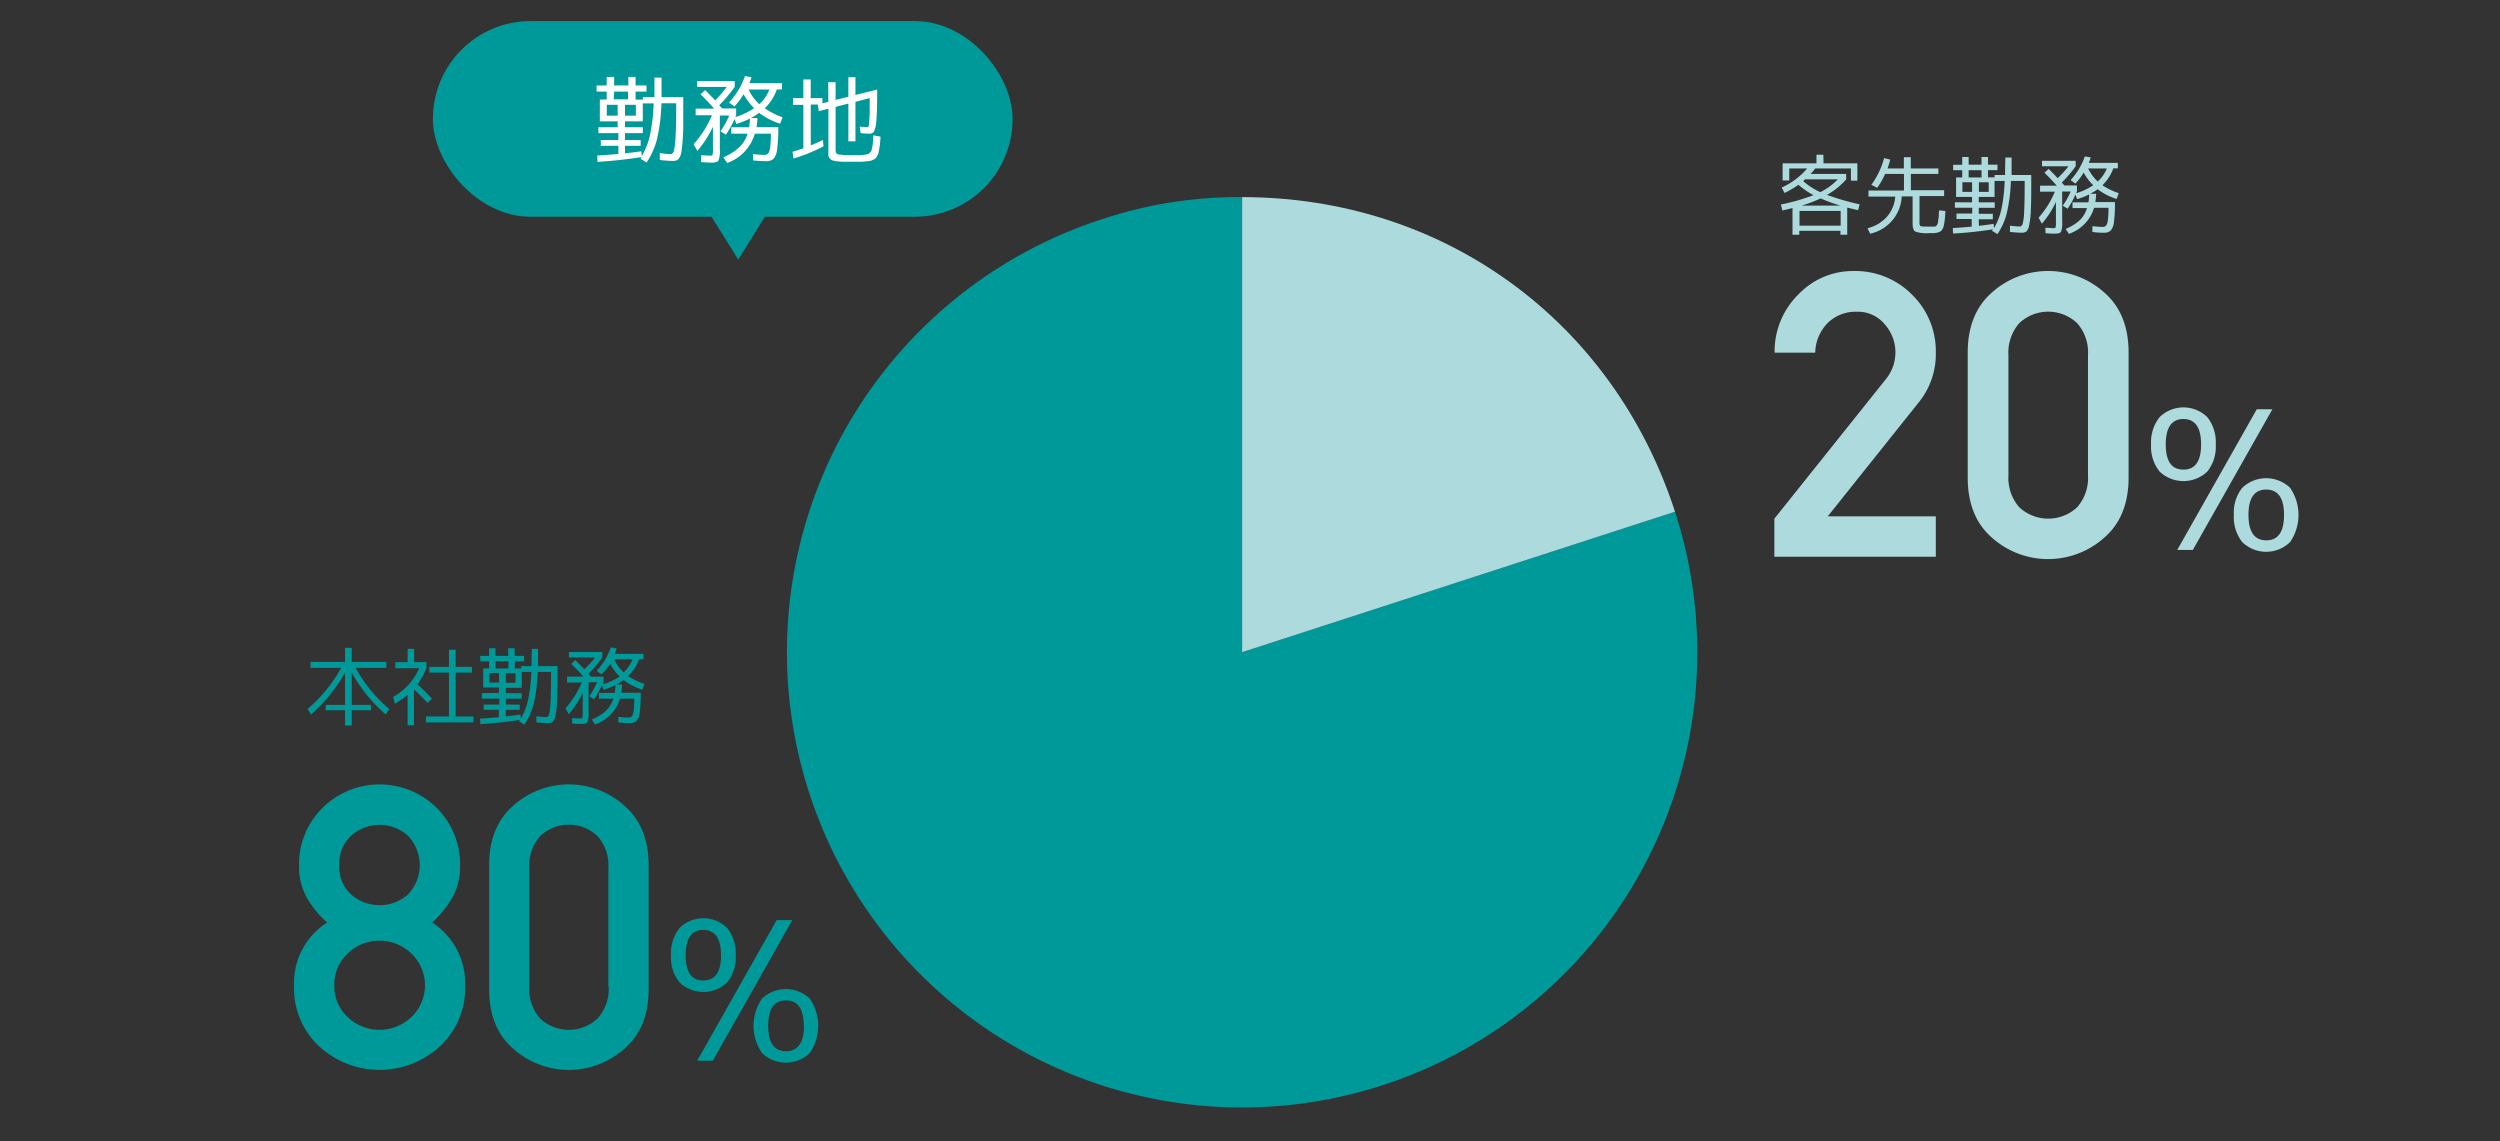
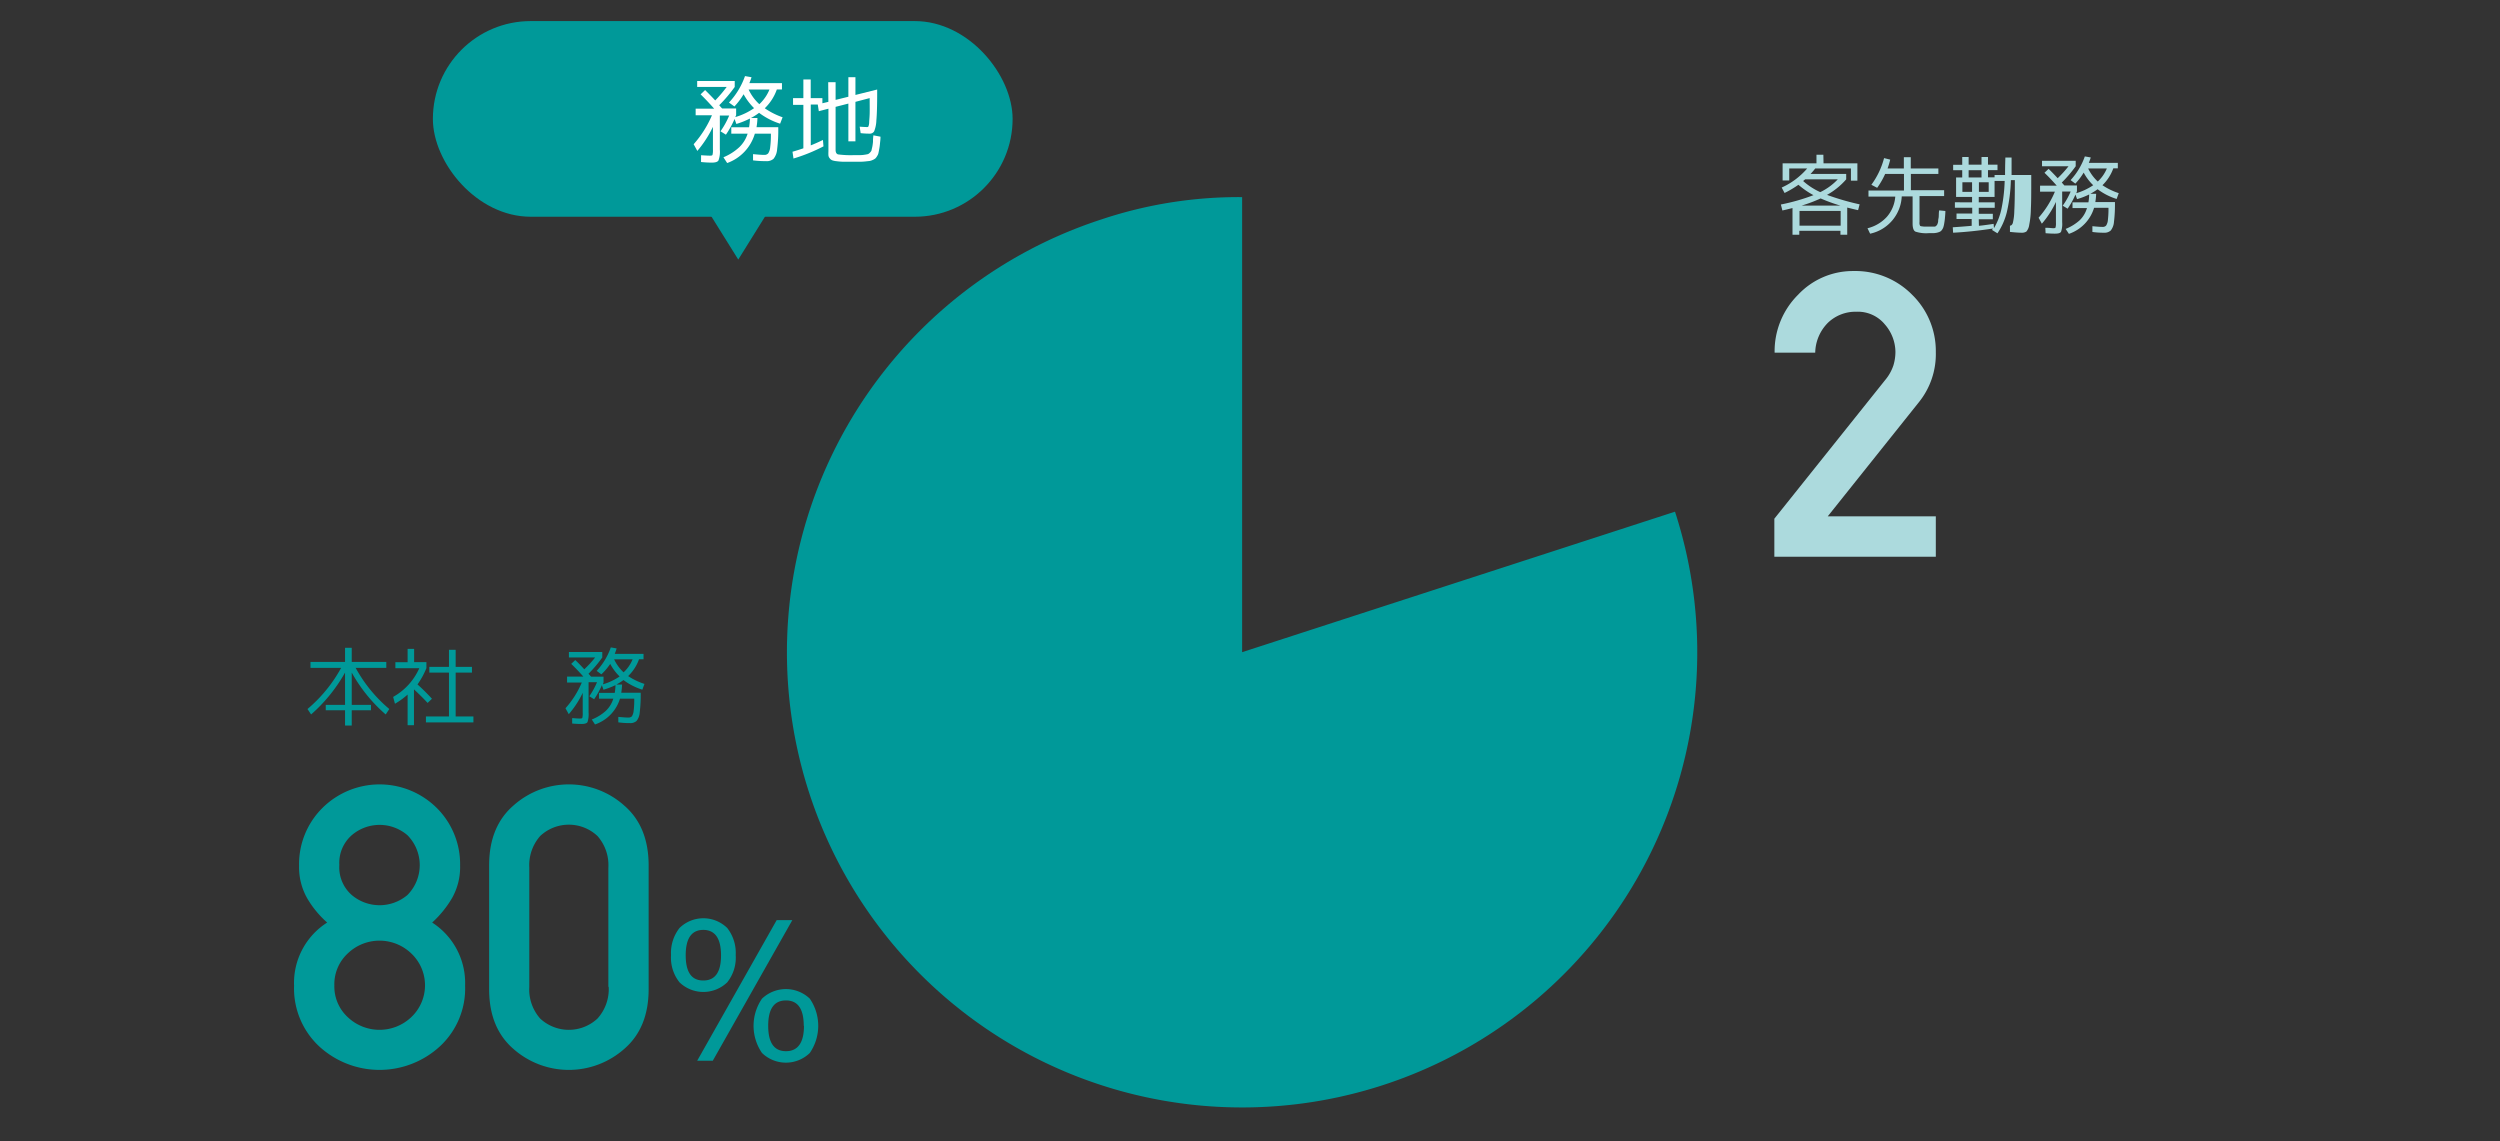
<svg xmlns="http://www.w3.org/2000/svg" viewBox="0 0 460 210">
  <rect x="0" y="0" width="460" height="210" fill="#333333" stroke="none" />
  <defs>
    <style>.cls-1{fill:#099;}.cls-2{fill:none;}.cls-3{fill:#fff;}.cls-4{fill:#acdadd;}</style>
  </defs>
  <g id="レイヤー_2" data-name="レイヤー 2">
    <g id="レイヤー_3" data-name="レイヤー 3">
      <path class="cls-1" d="M54.11,181.37a13.15,13.15,0,0,1,6.09-11.62,18.22,18.22,0,0,1-3.73-4.56,11.59,11.59,0,0,1-1.44-5.9,14.58,14.58,0,0,1,4.27-10.6,14.93,14.93,0,0,1,21.09,0,14.58,14.58,0,0,1,4.27,10.6,11.6,11.6,0,0,1-1.45,5.9,19.45,19.45,0,0,1-3.69,4.56,13.23,13.23,0,0,1,6.06,11.62,14.51,14.51,0,0,1-4.66,11.18,16.41,16.41,0,0,1-22.17,0A14.57,14.57,0,0,1,54.11,181.37Zm7.41-.07A7.69,7.69,0,0,0,64,187.17a8.49,8.49,0,0,0,11.66,0,8.06,8.06,0,0,0,0-11.75,8.43,8.43,0,0,0-11.66,0A7.73,7.73,0,0,0,61.52,181.3Zm.92-22.15a6.75,6.75,0,0,0,2.28,5.53,7.93,7.93,0,0,0,10.25,0,7.82,7.82,0,0,0,0-11,7.86,7.86,0,0,0-10.25,0A6.75,6.75,0,0,0,62.44,159.15Z" />
      <path class="cls-1" d="M90,182V159.22q0-7.12,4.47-11a15.3,15.3,0,0,1,20.39,0q4.48,3.87,4.49,11V182q0,7.13-4.49,11a15.39,15.39,0,0,1-20.39,0Q90,189.13,90,182Zm21.94-.43V159.64a8.09,8.09,0,0,0-2-5.81,7.7,7.7,0,0,0-10.55,0,8.12,8.12,0,0,0-2,5.81v21.94a8.09,8.09,0,0,0,2,5.83,7.73,7.73,0,0,0,10.55,0A8.06,8.06,0,0,0,112,181.58Z" />
      <path class="cls-1" d="M133.81,180.75a6.33,6.33,0,0,1-8.78,0,7.25,7.25,0,0,1-1.56-5,7.43,7.43,0,0,1,1.56-5,6.28,6.28,0,0,1,8.78,0,7.43,7.43,0,0,1,1.56,5A7.25,7.25,0,0,1,133.81,180.75Zm-4.39-9.65q-3.25,0-3.25,4.67t3.25,4.64q3.26,0,3.25-4.64T129.42,171.1Zm13.49-1.8h2.88l-14.64,25.88h-2.87ZM149,193.75a6.32,6.32,0,0,1-8.79,0,8.82,8.82,0,0,1,0-10,6.37,6.37,0,0,1,8.79,0,8.82,8.82,0,0,1,0,10Zm-1.11-5c0-3.12-1.09-4.67-3.27-4.67s-3.27,1.55-3.27,4.67,1.09,4.67,3.27,4.67S147.93,191.86,147.93,188.75Z" />
      <rect class="cls-2" width="460" height="210" />
      <rect class="cls-1" x="79.65" y="3.88" width="106.67" height="36" rx="18" />
-       <path class="cls-3" d="M113.65,23.42v-1.1h-3.28v-4h1.26V16.85h-1.86V15.73h1.86V14.16H113v1.57h2.62V14.16h1.33v1.57h2v1.12h-2v1.48h1.34v-.46h2.13c0-1.08,0-2.27,0-3.59h1.3c0,1.29,0,2.49,0,3.59h4v.83c0,1.75,0,3.21,0,4.36s-.06,2.16-.13,3-.15,1.49-.22,1.93a2.68,2.68,0,0,1-.38,1.06,1.07,1.07,0,0,1-.53.47,2.2,2.2,0,0,1-.7.09c-.53,0-1.31-.06-2.36-.17V28.17a18,18,0,0,0,2,.19q.39,0,.57-.51a12.31,12.31,0,0,0,.32-2.47c.09-1.32.13-3.27.13-5.88V19h-2.72a32.92,32.92,0,0,1-.81,6.6,13.67,13.67,0,0,1-1.92,4.3l-1.09-.69a.61.61,0,0,0,.1-.15l.09-.16c-2.73.43-5.44.72-8.15.88l0-1.17c1.46-.08,2.75-.17,3.86-.28V26.83h-3.23V25.76h3.23V24.5H110.1V23.42Zm-2-2.14h2v-2h-2Zm1.28-3h2.62V16.85H113ZM115,28.21c1.09-.12,2.1-.24,3-.37l.08.88a12.81,12.81,0,0,0,1.51-3.82,33.56,33.56,0,0,0,.68-5.87h-2v3.29H115v1.1h3.27V24.5H115v1.26h2.88v1.07H115Zm2-6.93v-2h-2v2Z" />
      <path class="cls-3" d="M135.13,19.59l-1-.72A13.81,13.81,0,0,0,137.08,14l1.2.21a9.74,9.74,0,0,1-.4,1.09h6v1.16h-.94a8.92,8.92,0,0,1-2.22,3.46A13.48,13.48,0,0,0,144,21.58l-.46,1.18a13,13,0,0,1-3.87-2,10.73,10.73,0,0,1-1.49.95h1.19a12.36,12.36,0,0,1-.17,1.7h4a28.29,28.29,0,0,1-.21,4.07,3.13,3.13,0,0,1-.66,1.74,1.89,1.89,0,0,1-1.38.43c-.46,0-1.26,0-2.39-.14V28.36c1,.1,1.67.14,2.05.14a.92.92,0,0,0,.73-.27,2.37,2.37,0,0,0,.37-1.11,17.23,17.23,0,0,0,.13-2.52h-2.95A8.18,8.18,0,0,1,133.8,30l-.69-1.06A9.79,9.79,0,0,0,136,27.11a5.82,5.82,0,0,0,1.56-2.51h-3V23.42h3.27a11.4,11.4,0,0,0,.16-1.61,15.43,15.43,0,0,1-2.5,1l-.33-.92a17,17,0,0,1-1.59,2.89l-1-.62a14.82,14.82,0,0,0,1.6-2.9h-1.72v6.26a4.62,4.62,0,0,1-.25,2c-.16.27-.57.4-1.21.4-.28,0-.93,0-2-.11L129,28.56c.87.06,1.4.08,1.6.08s.45,0,.5-.14a3.45,3.45,0,0,0,.08-1V23.34a20.47,20.47,0,0,1-2.87,4.43l-.68-1.23A19.61,19.61,0,0,0,131,21.21h-3V20h3.41c-1-1.13-1.84-2-2.5-2.64l.83-.79c.59.58,1.22,1.22,1.86,1.91A24.47,24.47,0,0,0,133.71,16h-5.43V14.9h6.91V16a27.32,27.32,0,0,1-2.85,3.36q.34.41.54.6h2.57v1.21a1.57,1.57,0,0,1-.07.18.56.56,0,0,0-.07.19,11.83,11.83,0,0,0,3.44-1.64,11.18,11.18,0,0,1-1.93-2.56A12.49,12.49,0,0,1,135.13,19.59Zm4.59-.42a7.65,7.65,0,0,0,1.86-2.69h-3.83A8.47,8.47,0,0,0,139.72,19.17Z" />
      <path class="cls-3" d="M152.39,15.13h1.36v3.25l2.35-.58V14.2h1.3v3.27l4-1v.7c0,2.28-.05,3.94-.15,5a5.81,5.81,0,0,1-.41,2,.93.93,0,0,1-.85.42c-.25,0-.8,0-1.63-.09l-.18-1.19c.72.05,1.19.07,1.41.07a.24.24,0,0,0,.21-.14,2.53,2.53,0,0,0,.13-.68c0-.36.07-.89.09-1.61s0-1.68,0-2.9l-2.62.69V26h-1.3V19.06l-2.35.6v7.91q0,.7.45.84a18,18,0,0,0,3.05.13h1.06a4.77,4.77,0,0,0,.78-.07,5.75,5.75,0,0,0,.6-.11,1,1,0,0,0,.39-.29,1.17,1.17,0,0,0,.29-.42c0-.11.07-.33.14-.67a8.68,8.68,0,0,0,.12-.88c0-.25,0-.65.08-1.2l1.3.25c0,.5-.06.91-.09,1.21a9.29,9.29,0,0,1-.13,1c-.06.34-.11.59-.15.77a1.52,1.52,0,0,1-.24.57,2.09,2.09,0,0,1-.32.44,1.86,1.86,0,0,1-.47.28,2.34,2.34,0,0,1-.6.2l-.83.09a9,9,0,0,1-1,.05h-3.05a11.36,11.36,0,0,1-1.22-.1,3.29,3.29,0,0,1-.82-.18,1.11,1.11,0,0,1-.43-.36,1,1,0,0,1-.23-.52,7.09,7.09,0,0,1,0-.76V20l-1.77.46-.19-1.23h-1.29v7.52c.8-.32,1.54-.65,2.24-1l.1,1.18A31.58,31.58,0,0,1,146,29.17l-.18-1.25c1-.29,1.61-.5,2-.63v-8h-1.9V18.06h1.9V14.62h1.35v3.44h2.15V19l1.1-.26Z" />
      <polygon class="cls-1" points="141.53 38.62 135.84 47.76 130.14 38.62 141.53 38.62" />
      <path class="cls-1" d="M228.55,120,308.2,94.15A83.75,83.75,0,1,1,202.67,40.37a79.59,79.59,0,0,1,25.88-4.1Z" />
-       <path class="cls-4" d="M228.55,120V36.27c37,0,68.22,22.68,79.65,57.88Z" />
      <path class="cls-1" d="M62.77,122.89H57.13V121.8h6.36v-2.6h1.23v2.6h6.36v1.09H65.44a26.45,26.45,0,0,0,6.19,7.57l-.66,1a28.36,28.36,0,0,1-6.25-7.71v5.94h3.54v1H64.72v2.81H63.49v-2.81H59.94v-1h3.55v-5.94a29.24,29.24,0,0,1-6.25,7.71l-.66-1A26.61,26.61,0,0,0,62.77,122.89Z" />
      <path class="cls-1" d="M76.2,121.83h2.26v1.1a14.25,14.25,0,0,1-1.64,3c1,.9,1.87,1.78,2.66,2.64l-.8.77c-.71-.77-1.54-1.6-2.51-2.5v6.6H75v-5.64a13.5,13.5,0,0,1-2.33,1.69l-.33-1.26a11.29,11.29,0,0,0,4.81-5.28H72.75v-1.1H75v-2.46H76.2Zm7.64,10h3.27v1.09H78.37v-1.09h4.24v-8.07H79v-1.06h3.61v-3.14h1.23v3.14h3v1.06h-3Z" />
-       <path class="cls-1" d="M91.82,127.49v-1H88.91V123H90v-1.32H88.37v-1H90v-1.4h1.16v1.4h2.35v-1.4h1.19v1.4h1.73v1H94.73V123h1.18v-.43h1.9c0-1,0-2,.07-3.18H99c0,1.16,0,2.22,0,3.18h3.59v.75c0,2.34,0,4.13-.07,5.39a17.31,17.31,0,0,1-.3,2.89,2.37,2.37,0,0,1-.52,1.24,1.46,1.46,0,0,1-.89.22c-.48,0-1.18-.05-2.11-.15v-1.12a14.92,14.92,0,0,0,1.8.15c.22,0,.39-.15.51-.46a9.65,9.65,0,0,0,.28-2.2c.06-1.17.1-2.91.1-5.23v-.42H98.93a29.15,29.15,0,0,1-.73,5.88,12.47,12.47,0,0,1-1.71,3.83l-1-.62.09-.13.07-.13q-3.82.59-7.26.77l-.06-1c1-.06,2.17-.15,3.45-.26v-1.37H89v-.95h2.87v-1.1H88.66v-1Zm-1.76-1.9h1.76v-1.75H90.06ZM91.19,123h2.35v-1.32H91.19Zm1.88,8.82c.69-.07,1.59-.19,2.69-.36l.06.79a11.6,11.6,0,0,0,1.33-3.4,30.07,30.07,0,0,0,.62-5.22H96v2.92H93.07v1H96v1H93.07v1.1h2.56v.95H93.07Zm1.78-6.19v-1.75H93.07v1.75Z" />
      <path class="cls-1" d="M110.65,124.08l-.86-.64a12.27,12.27,0,0,0,2.6-4.32l1.07.19a8.49,8.49,0,0,1-.35,1h5.3v1h-.83a8.07,8.07,0,0,1-2,3.09,12.07,12.07,0,0,0,3,1.44l-.39,1.06a11.44,11.44,0,0,1-3.47-1.77,10.08,10.08,0,0,1-1.32.83l1.06,0a10.57,10.57,0,0,1-.15,1.5h3.58a26.3,26.3,0,0,1-.18,3.63,2.82,2.82,0,0,1-.58,1.56,1.71,1.71,0,0,1-1.24.4c-.41,0-1.12,0-2.12-.14l0-1c.87.08,1.48.12,1.84.12a.87.87,0,0,0,.66-.23,2.29,2.29,0,0,0,.32-1,15.61,15.61,0,0,0,.11-2.25h-2.62a7.26,7.26,0,0,1-4.6,4.75l-.59-.91a8.61,8.61,0,0,0,2.58-1.59,5.21,5.21,0,0,0,1.38-2.25h-2.64v-1.06h2.9a8.89,8.89,0,0,0,.14-1.43,13.44,13.44,0,0,1-2.21.85l-.3-.83a15,15,0,0,1-1.42,2.58l-.89-.55a13.77,13.77,0,0,0,1.42-2.58h-1.55v5.59a4.55,4.55,0,0,1-.2,1.75c-.14.22-.5.34-1.09.34-.25,0-.83,0-1.73-.08l0-1c.77.06,1.24.08,1.41.08s.41,0,.46-.14a3.14,3.14,0,0,0,.07-.87v-3.72a17.23,17.23,0,0,1-2.57,3.93l-.6-1.09a17,17,0,0,0,3-4.74h-2.71v-1.08h3c-.8-.91-1.55-1.69-2.24-2.35l.75-.7c.55.52,1.1,1.09,1.66,1.7a19.56,19.56,0,0,0,2-2.18h-4.83v-1h6.14v1a22.61,22.61,0,0,1-2.54,3l.48.54h2.29v1.08a.57.57,0,0,0-.06.15l-.06.18a11.11,11.11,0,0,0,3.08-1.45,9.43,9.43,0,0,1-1.73-2.31A11.23,11.23,0,0,1,110.65,124.08Zm4.09-.37a6.74,6.74,0,0,0,1.66-2.39H113A7.82,7.82,0,0,0,114.74,123.71Z" />
      <path class="cls-4" d="M326.48,102.44v-7l20.38-25.5a8.24,8.24,0,0,0,1.54-2.75,8.73,8.73,0,0,0,.36-2.43,7.8,7.8,0,0,0-1.94-5.06,6.43,6.43,0,0,0-5.25-2.34,7.32,7.32,0,0,0-5.2,2A8,8,0,0,0,334,64.89h-7.47a14.66,14.66,0,0,1,4.33-10.67A13.82,13.82,0,0,1,341,49.87a14.68,14.68,0,0,1,10.85,4.38,14.49,14.49,0,0,1,4.34,10.57A14.09,14.09,0,0,1,353.08,74L336.31,95h19.88v7.44Z" />
-       <path class="cls-4" d="M362.06,87.88v-23q0-7.19,4.5-11.1a15.47,15.47,0,0,1,20.58,0q4.53,3.91,4.52,11.1v23q0,7.2-4.52,11.09a15.52,15.52,0,0,1-20.58,0Q362.06,95.07,362.06,87.88Zm22.13-.43V65.32a8.1,8.1,0,0,0-2-5.86,7.76,7.76,0,0,0-10.64,0,8.18,8.18,0,0,0-2,5.86V87.45a8.21,8.21,0,0,0,2,5.89,7.82,7.82,0,0,0,10.64,0A8.13,8.13,0,0,0,384.19,87.45Z" />
-       <path class="cls-4" d="M406.15,86.76a6.37,6.37,0,0,1-8.79,0,7.3,7.3,0,0,1-1.56-5,7.4,7.4,0,0,1,1.56-5,6.27,6.27,0,0,1,8.79,0,7.45,7.45,0,0,1,1.55,5A7.34,7.34,0,0,1,406.15,86.76Zm-4.4-9.66q-3.25,0-3.25,4.67c0,3.1,1.08,4.64,3.25,4.64S405,84.87,405,81.77,403.92,77.1,401.75,77.1Zm13.5-1.8h2.87l-14.64,25.89h-2.87Zm6.12,24.45a6.32,6.32,0,0,1-8.79,0,7.38,7.38,0,0,1-1.55-5,7.32,7.32,0,0,1,1.55-5,6.37,6.37,0,0,1,8.79,0,8.82,8.82,0,0,1,0,10Zm-1.11-5q0-4.66-3.27-4.67t-3.27,4.67q0,4.66,3.27,4.67T420.26,94.75Z" />
      <path class="cls-4" d="M335.53,30.05h6.23v3.19h-1.19V31H334a10.13,10.13,0,0,1-.86,1h6.56v1a13.2,13.2,0,0,1-3.53,2.86,47,47,0,0,0,6,1.74l-.28,1.07c-.81-.18-1.47-.34-2-.48v5h-1.25v-.72h-7.57v.72h-1.25V38.28q-1.22.31-1.86.45l-.28-1.1a37.22,37.22,0,0,0,6-1.72A15.14,15.14,0,0,1,330.91,34a19.45,19.45,0,0,1-2.55,1.51l-.53-1A13.56,13.56,0,0,0,332.52,31h-3.3v2.21H328V30.05h6.23V28.47h1.27Zm3.15,11.47V38.81h-7.57v2.71Zm-.05-3.69A29.78,29.78,0,0,1,335,36.51a26.55,26.55,0,0,1-3.5,1.32Zm-3.7-2.48A11,11,0,0,0,338.15,33h-6l-.19.15-.18.16A12.23,12.23,0,0,0,334.93,35.35Z" />
      <path class="cls-4" d="M344.33,34a14.39,14.39,0,0,0,2.34-4.91l1.13.28a15.19,15.19,0,0,1-.49,1.63h3V28.92h1.27V31h5.08v1H351.6v3h6.12v1.08h-4.53v4.74a1.82,1.82,0,0,0,0,.41.9.9,0,0,0,.08.25c0,.09.14.14.29.16l.51.06.86,0h.44l.36,0,.29,0a.51.51,0,0,0,.21-.13,1,1,0,0,0,.18-.18,1.73,1.73,0,0,0,.12-.28,1.59,1.59,0,0,0,.09-.38c0-.1,0-.28.06-.53s.05-.47.06-.66,0-.47.07-.83l1.14.11c0,.54-.06,1-.08,1.28s-.07.63-.13,1-.12.57-.17.73a1.89,1.89,0,0,1-.26.48.94.94,0,0,1-.36.32,2.76,2.76,0,0,1-.52.18,3.87,3.87,0,0,1-.66.09h-.89a6.25,6.25,0,0,1-2.46-.29c-.33-.19-.5-.68-.5-1.47v-5h-2A7.37,7.37,0,0,1,344.1,43L343.62,42a7.1,7.1,0,0,0,3.57-2.11,6.39,6.39,0,0,0,1.54-3.72H343.8V35.06h6.53V32h-3.46a14.48,14.48,0,0,1-1.47,2.56Z" />
-       <path class="cls-4" d="M362.86,37.23v-1h-2.94V32.65h1.13V31.32h-1.67v-1h1.67V28.89h1.18V30.3h2.37V28.89h1.19V30.3h1.75v1h-1.75v1.33H367v-.43h1.93q0-1.44.06-3.21h1.14c0,1.17,0,2.24,0,3.21h3.62V33c0,2.36,0,4.17-.07,5.43a15.68,15.68,0,0,1-.3,2.92,2.42,2.42,0,0,1-.52,1.25,1.49,1.49,0,0,1-.9.22q-.73,0-2.13-.15V41.52a15.06,15.06,0,0,0,1.81.15c.23,0,.4-.15.52-.46a9.82,9.82,0,0,0,.28-2.23c.07-1.17.1-2.93.1-5.27v-.42H370a29.4,29.4,0,0,1-.75,5.93,12.22,12.22,0,0,1-1.72,3.86l-1-.62.09-.14.08-.12c-2.57.39-5,.65-7.33.77l-.06-1c1-.07,2.19-.15,3.48-.27V40.29H360v-1h2.89V38.22h-3.19v-1Zm-1.78-1.93h1.78V33.54h-1.78Zm1.15-2.65h2.37V31.32h-2.37Zm1.89,8.9c.7-.07,1.6-.19,2.71-.36l.06.79a11.75,11.75,0,0,0,1.35-3.42,29.65,29.65,0,0,0,.62-5.27H367v2.94h-2.91v1h2.94v1h-2.94v1.11h2.59v1h-2.59Zm1.8-6.25V33.54h-1.8V35.3Z" />
+       <path class="cls-4" d="M362.86,37.23v-1h-2.94V32.65h1.13V31.32h-1.67v-1h1.67V28.89h1.18V30.3h2.37V28.89h1.19V30.3h1.75v1h-1.75v1.33H367v-.43h1.93q0-1.44.06-3.21h1.14c0,1.17,0,2.24,0,3.21h3.62V33c0,2.36,0,4.17-.07,5.43a15.68,15.68,0,0,1-.3,2.92,2.42,2.42,0,0,1-.52,1.25,1.49,1.49,0,0,1-.9.22q-.73,0-2.13-.15V41.52c.23,0,.4-.15.52-.46a9.82,9.82,0,0,0,.28-2.23c.07-1.17.1-2.93.1-5.27v-.42H370a29.4,29.4,0,0,1-.75,5.93,12.22,12.22,0,0,1-1.72,3.86l-1-.62.09-.14.08-.12c-2.57.39-5,.65-7.33.77l-.06-1c1-.07,2.19-.15,3.48-.27V40.29H360v-1h2.89V38.22h-3.19v-1Zm-1.78-1.93h1.78V33.54h-1.78Zm1.15-2.65h2.37V31.32h-2.37Zm1.89,8.9c.7-.07,1.6-.19,2.71-.36l.06.79a11.75,11.75,0,0,0,1.35-3.42,29.65,29.65,0,0,0,.62-5.27H367v2.94h-2.91v1h2.94v1h-2.94v1.11h2.59v1h-2.59Zm1.8-6.25V33.54h-1.8V35.3Z" />
      <path class="cls-4" d="M381.86,33.79l-.87-.65a12.58,12.58,0,0,0,2.62-4.36l1.09.19a10.28,10.28,0,0,1-.36,1h5.34v1h-.83a8.19,8.19,0,0,1-2,3.11,12,12,0,0,0,3,1.46l-.39,1.07a11.53,11.53,0,0,1-3.5-1.79,11.58,11.58,0,0,1-1.34.84l1.07,0a11,11,0,0,1-.15,1.52h3.61a26.53,26.53,0,0,1-.18,3.65,2.9,2.9,0,0,1-.59,1.58,1.71,1.71,0,0,1-1.25.41c-.41,0-1.12,0-2.13-.14l0-1.06c.88.09,1.5.13,1.86.13a.83.83,0,0,0,.66-.24,2.14,2.14,0,0,0,.33-1,17.6,17.6,0,0,0,.11-2.27h-2.65a7.29,7.29,0,0,1-4.63,4.79l-.6-.91a8.63,8.63,0,0,0,2.6-1.61A5.05,5.05,0,0,0,384,38.29h-2.66V37.23h2.93a9.26,9.26,0,0,0,.14-1.45,12.84,12.84,0,0,1-2.23.86l-.3-.84a14.27,14.27,0,0,1-1.44,2.6l-.9-.55A13.54,13.54,0,0,0,381,35.24h-1.56v5.64a4.37,4.37,0,0,1-.21,1.77c-.14.23-.5.34-1.09.34-.26,0-.85,0-1.75-.08l-.05-1c.77,0,1.25.08,1.43.08s.41,0,.45-.14a2.93,2.93,0,0,0,.07-.89V37.16a17.12,17.12,0,0,1-2.59,4l-.6-1.1a17.17,17.17,0,0,0,3-4.79h-2.73V34.16h3.07c-.81-.92-1.57-1.71-2.26-2.37l.76-.72c.55.53,1.1,1.1,1.67,1.72a20.06,20.06,0,0,0,2-2.2h-4.88v-1h6.2v1a23.85,23.85,0,0,1-2.56,3l.48.54h2.31v1.08a.53.53,0,0,0-.06.16.75.75,0,0,1-.07.18,11.26,11.26,0,0,0,3.12-1.47,9.13,9.13,0,0,1-1.75-2.32A12.37,12.37,0,0,1,381.86,33.79Zm4.12-.38A6.87,6.87,0,0,0,387.66,31h-3.44A7.94,7.94,0,0,0,386,33.41Z" />
    </g>
  </g>
</svg>